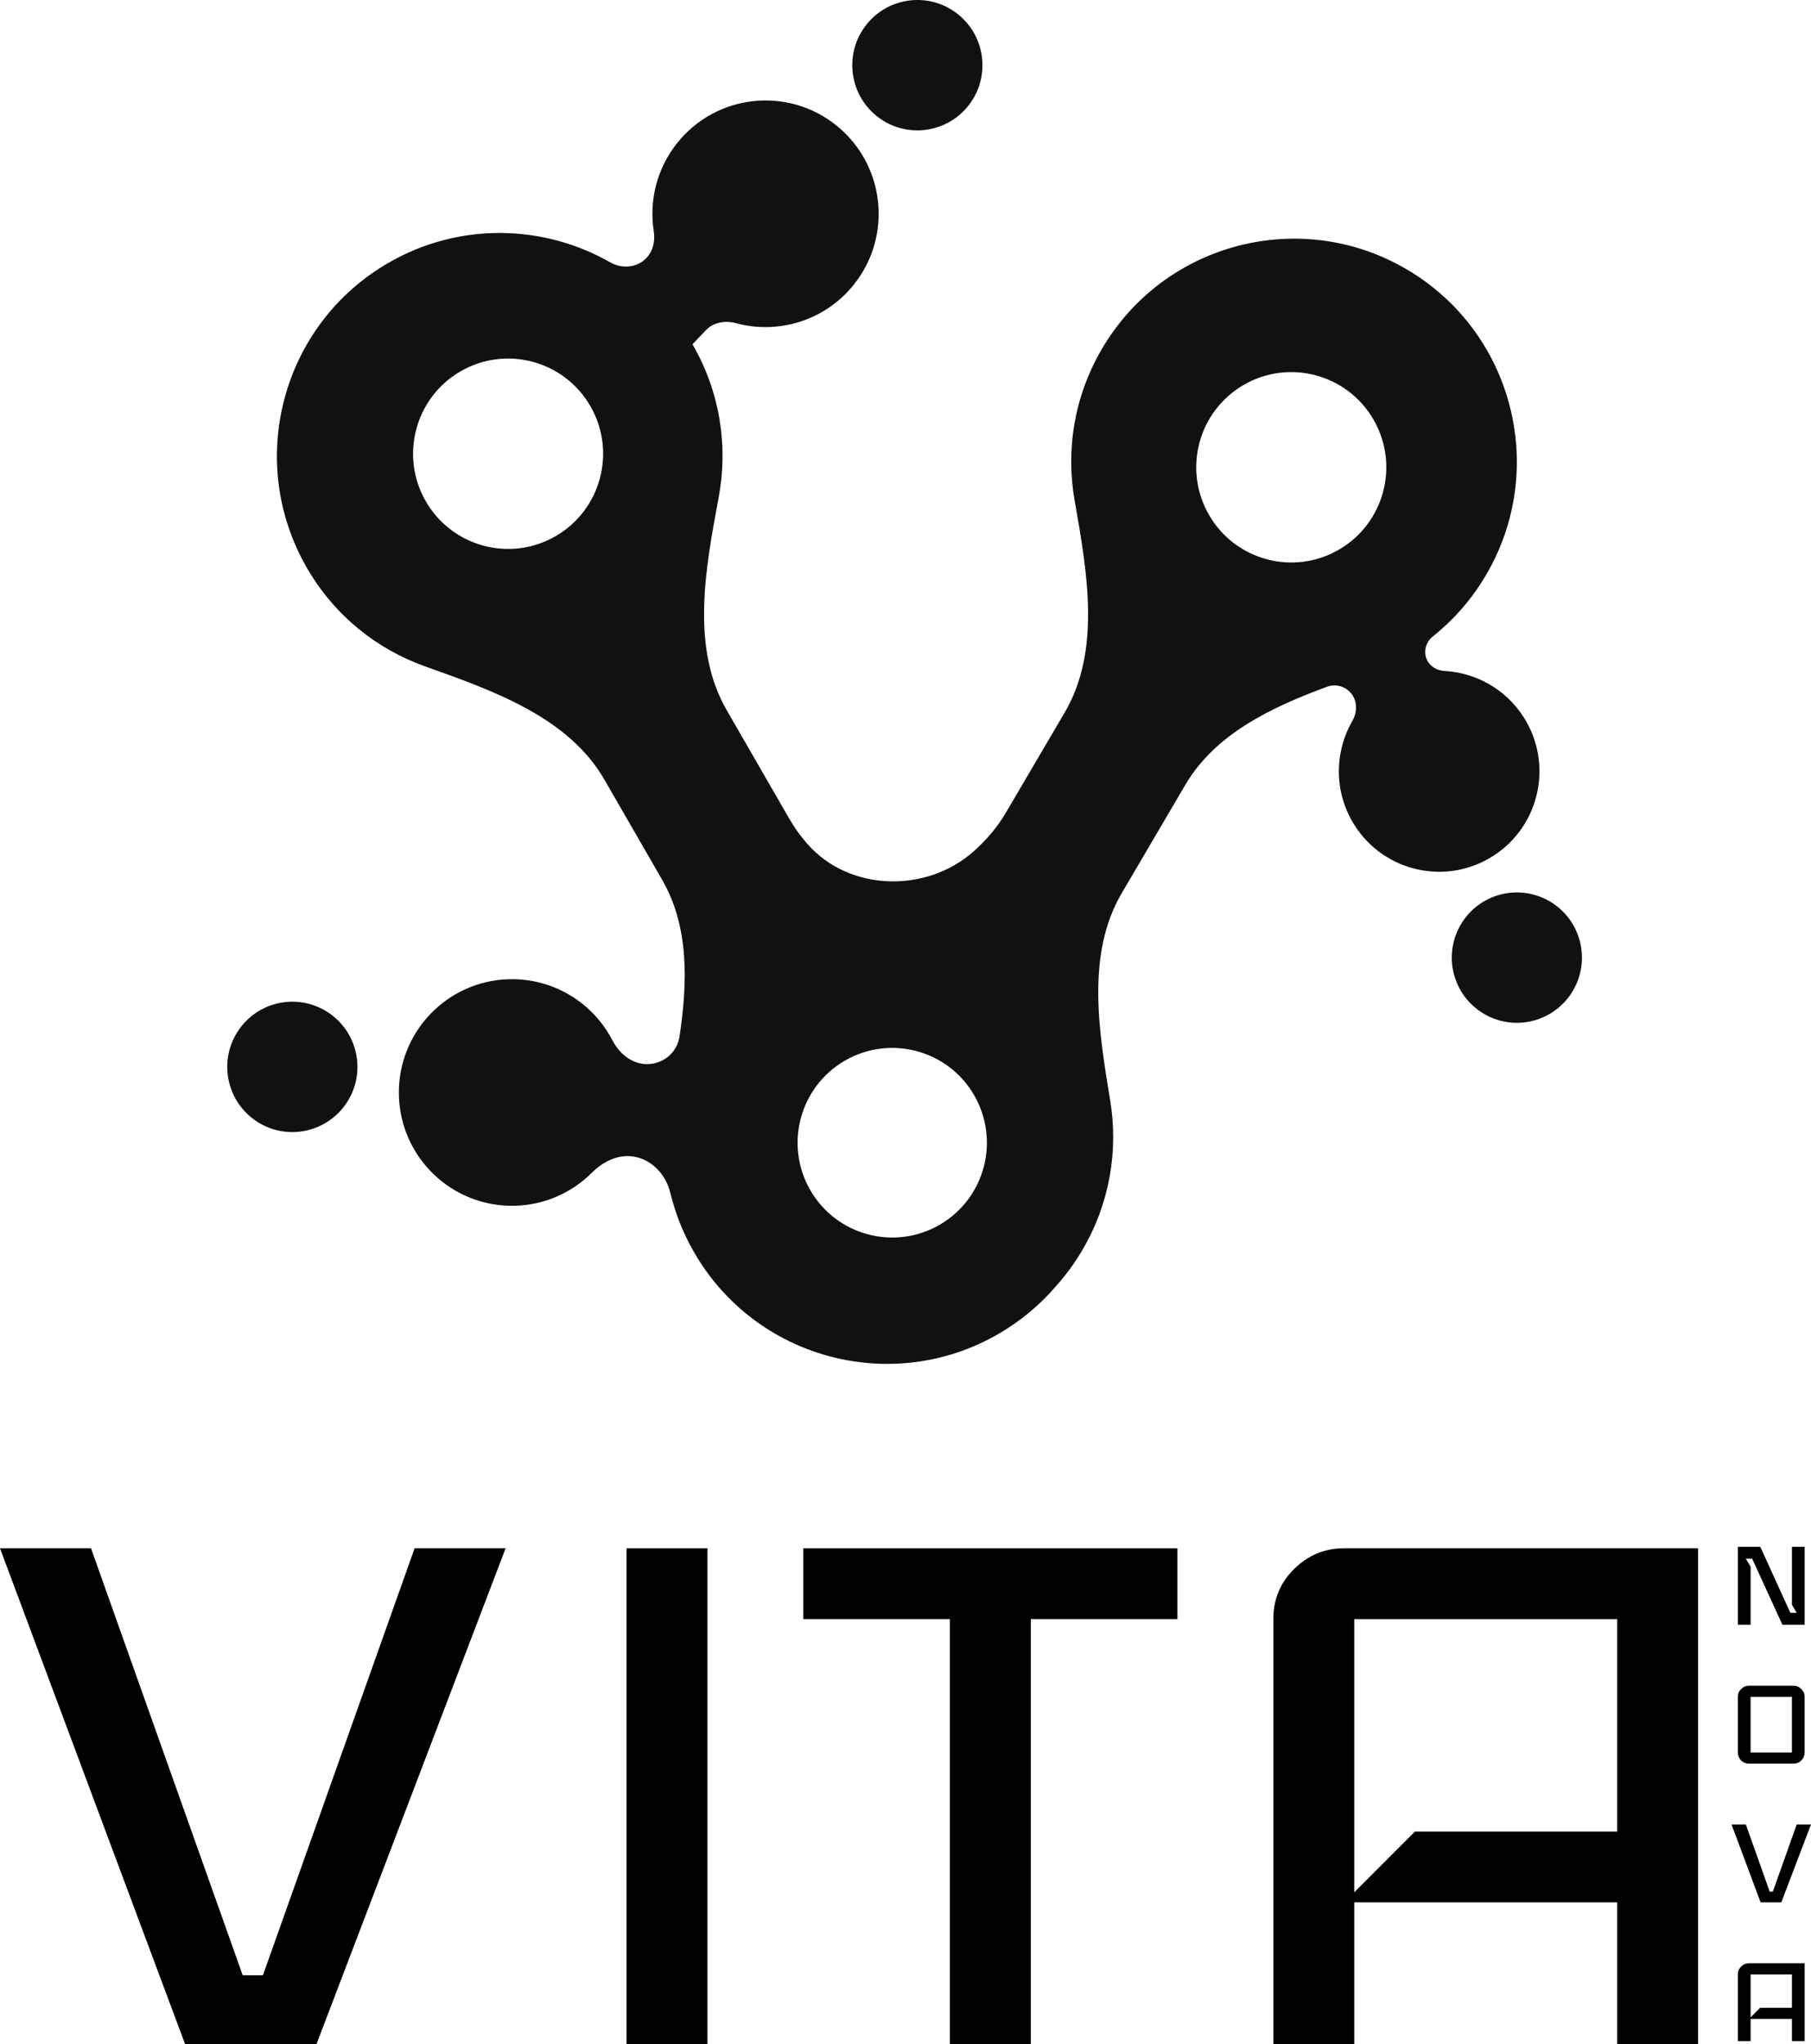
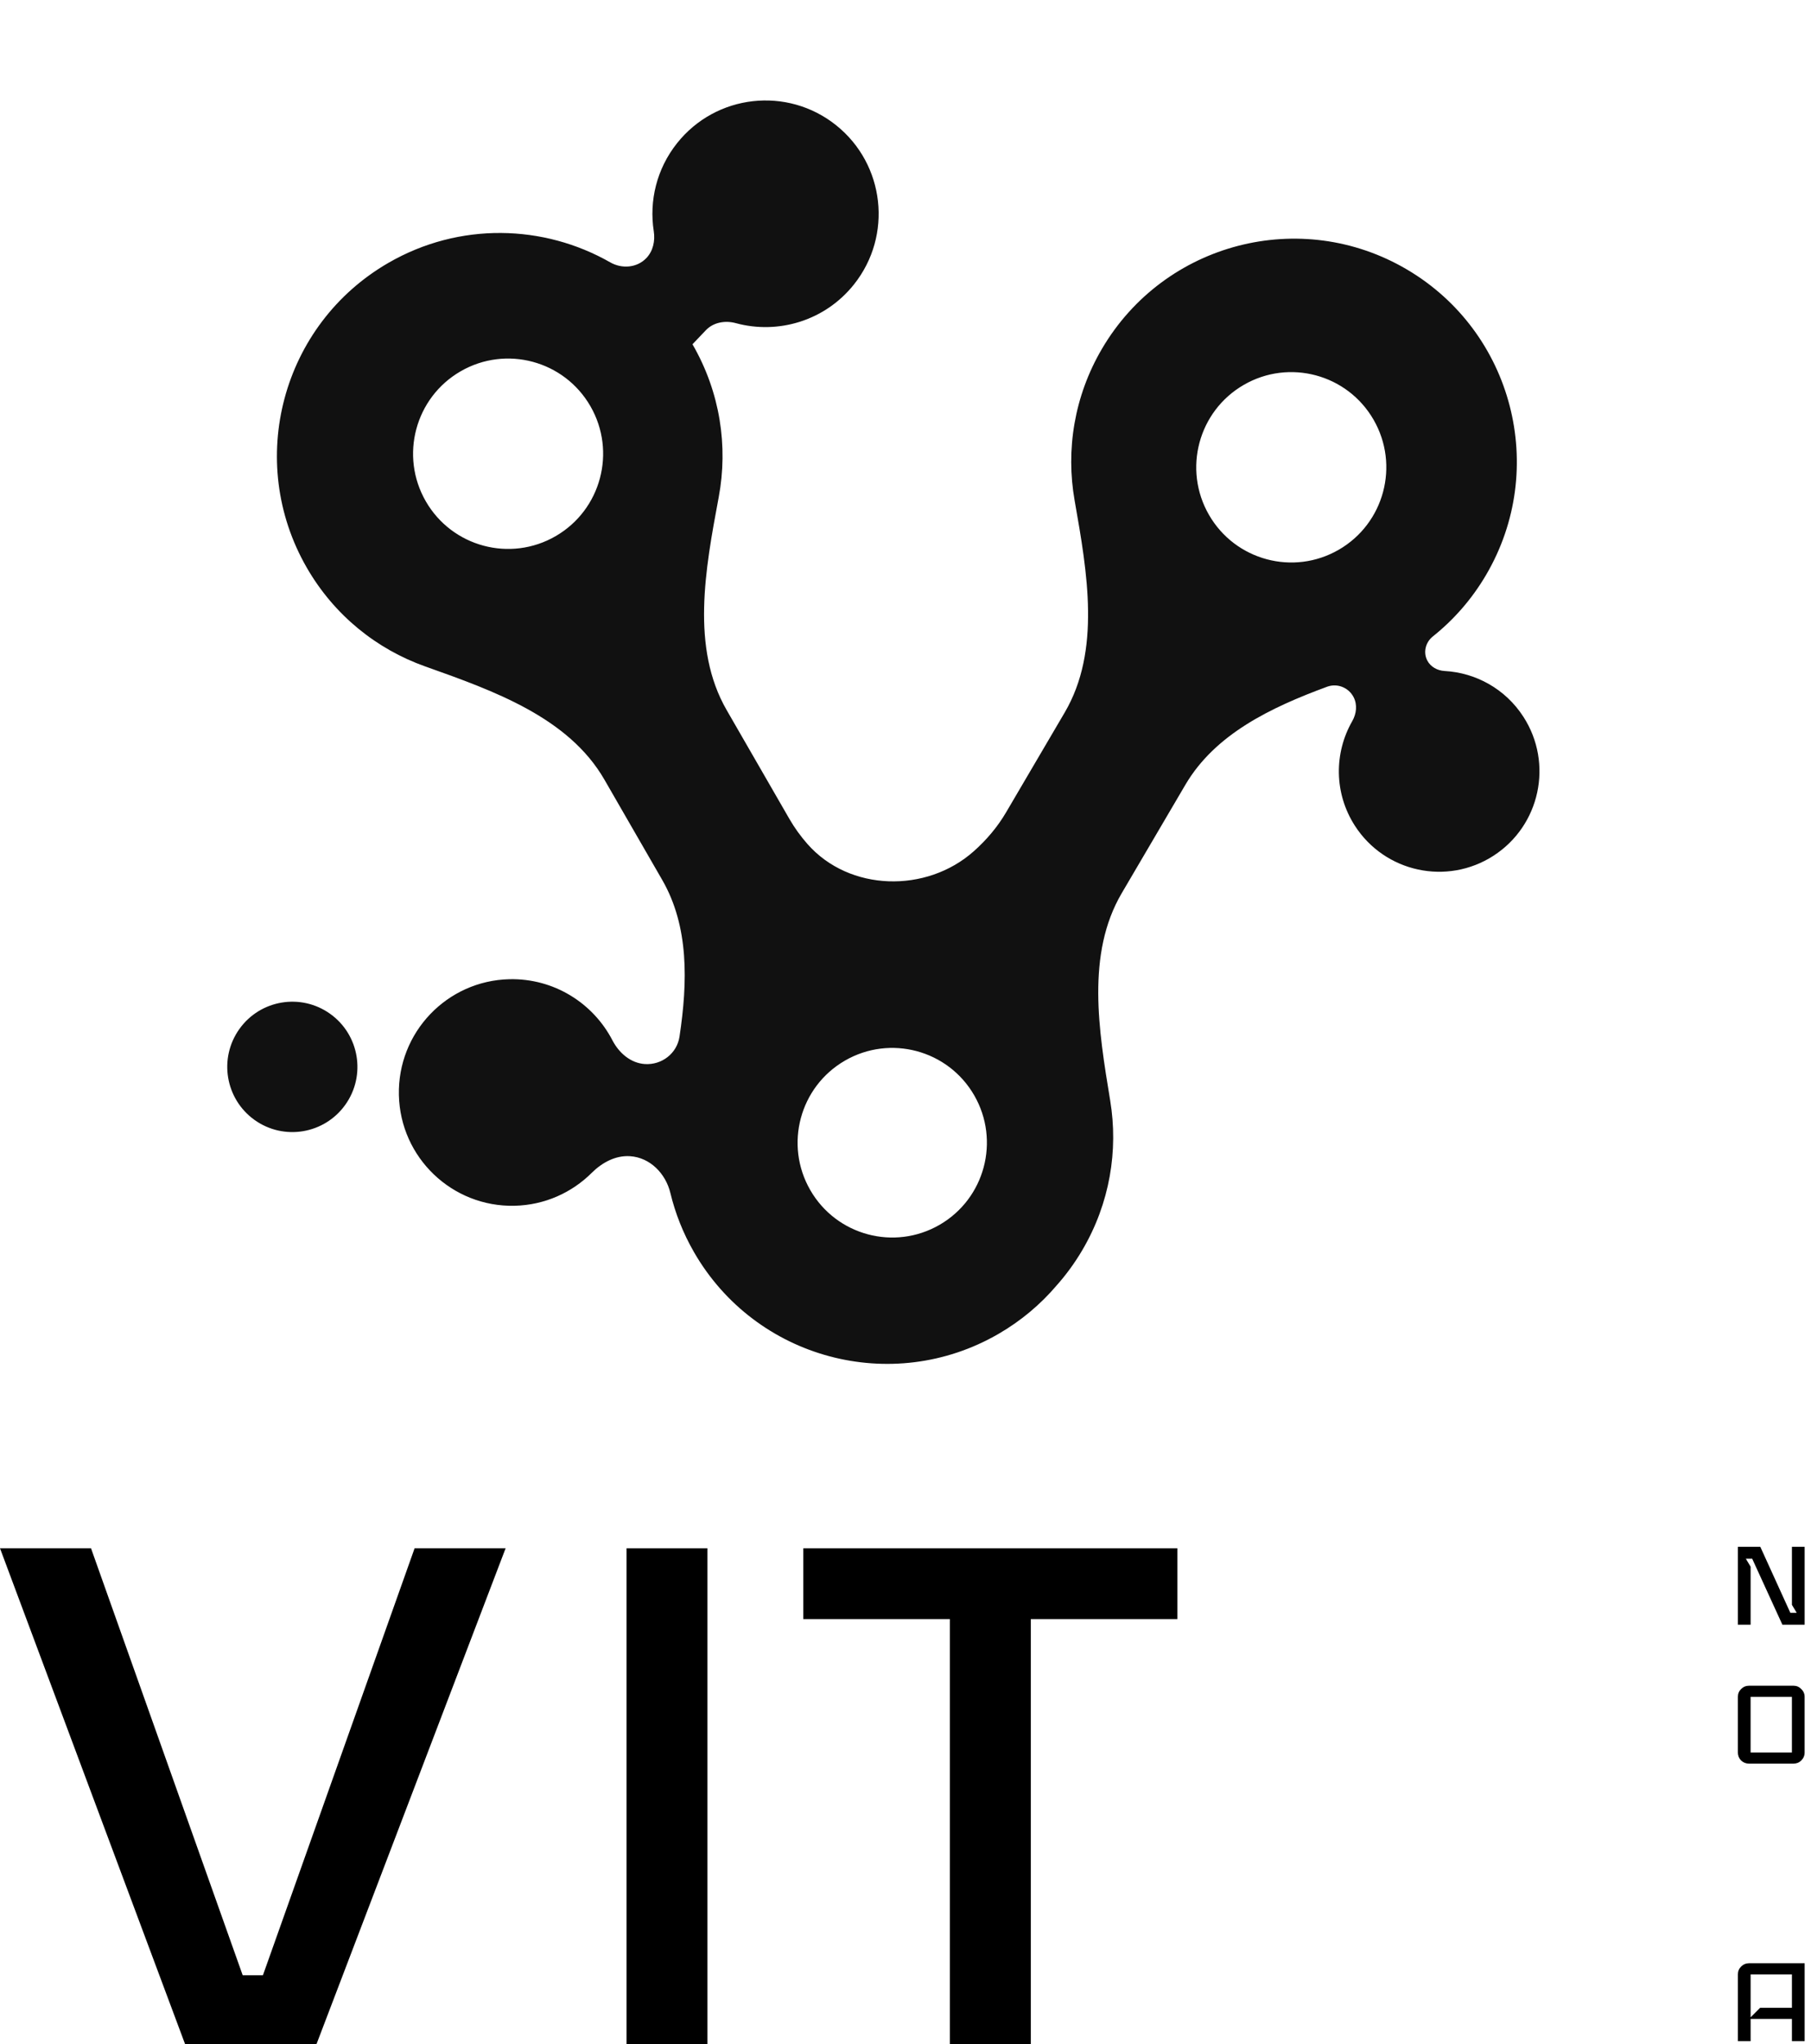
<svg xmlns="http://www.w3.org/2000/svg" width="1020" height="1151" viewBox="0 0 1020 1151" fill="none">
  <path fill-rule="evenodd" clip-rule="evenodd" d="M409.275 399.845C389.015 364.704 397.226 320.609 404.664 280.66L404.82 279.825C410.11 251.406 405.687 221.028 390.122 194.03C390.064 193.929 390.079 193.802 390.159 193.717L397.547 185.956C401.831 181.455 408.459 180.337 414.451 181.965C438.237 188.428 464.652 180.678 480.991 160.15C502.924 132.595 498.398 92.453 470.882 70.489C443.367 48.525 403.281 53.057 381.348 80.612C369.778 95.148 365.571 113.186 368.218 130.211C369.062 135.64 367.847 141.328 364.062 145.305C358.808 150.824 350.338 151.521 343.724 147.744C306.26 126.352 258.77 124.887 218.727 148.039C158.715 182.736 138.154 259.582 172.801 319.679C188.319 346.594 212.279 365.585 239.398 375.234L240.103 375.485C278.201 389.039 320.229 403.992 340.418 439.01L372.963 495.458C388.1 521.714 387.347 552.925 382.713 583.733C381.291 593.185 372.736 599.786 363.21 599.162C355.194 598.637 348.633 592.929 344.929 585.79C334.072 564.87 312.008 550.808 286.883 551.391C251.705 552.209 223.849 581.429 224.665 616.657C225.481 651.885 254.66 679.78 289.838 678.963C306.825 678.568 322.105 671.551 333.273 660.432C339.076 654.654 346.681 650.512 354.847 651.047C366.118 651.785 374.919 660.774 377.569 671.769C380.326 683.208 384.747 694.447 390.92 705.155C425.568 765.252 502.304 785.842 562.316 751.145C575.108 743.75 586.107 734.439 595.161 723.783C600.53 717.739 605.392 711.085 609.642 703.847C625.129 677.476 629.911 647.763 625.299 619.767L625.254 619.498C618.796 580.294 611.691 537.168 631.794 502.934L667.624 441.921C684.383 413.381 715.667 398.416 747.461 386.694C753.163 384.592 759.512 387.106 762.342 392.491C764.588 396.763 764.016 401.9 761.614 406.085C751.415 423.857 751.249 446.576 763.111 464.986C780.025 491.236 814.986 498.785 841.198 481.848C867.411 464.91 874.949 429.9 858.036 403.65C847.84 387.826 831.086 378.798 813.644 377.833C809.602 377.609 805.781 375.549 803.896 371.962C801.462 367.332 802.914 361.646 807.003 358.388C818.715 349.054 828.945 337.449 836.986 323.756C872.113 263.938 852.167 186.93 792.434 151.754C732.702 116.577 655.803 136.552 620.677 196.369C604.944 223.159 600.259 253.398 605.247 281.782L605.377 282.52C612.386 322.395 620.118 366.384 599.649 401.239L566.656 457.424C561.728 465.815 555.548 473.032 548.467 479.331C521.801 503.054 478.407 502.081 454.809 475.295C450.997 470.968 447.572 466.272 444.617 461.146L409.275 399.845ZM529.189 689.691C554.684 674.951 563.42 642.304 548.7 616.772C533.98 591.241 501.38 582.493 475.884 597.234C450.389 611.974 441.654 644.621 456.373 670.153C471.093 695.684 503.694 704.432 529.189 689.691ZM332.523 228.703C347.301 254.337 338.531 287.114 312.934 301.914C287.336 316.714 254.605 307.931 239.827 282.297C225.048 256.663 233.818 223.886 259.416 209.086C285.013 194.286 317.744 203.069 332.523 228.703ZM754.038 309.551C779.635 294.751 788.405 261.973 773.627 236.34C758.848 210.706 726.117 201.923 700.52 216.723C674.922 231.522 666.152 264.3 680.931 289.934C695.709 315.568 728.441 324.35 754.038 309.551Z" fill="#111111" />
-   <path d="M493.836 65.412C478.006 52.776 475.402 29.681 488.02 13.829C500.638 -2.024 523.7 -4.632 539.53 8.004C555.36 20.64 557.964 43.735 545.346 59.588C532.728 75.441 509.666 78.048 493.836 65.412Z" fill="#111111" />
-   <path d="M821.884 522.169C812.474 540.118 819.375 562.308 837.299 571.732C855.222 581.155 877.381 574.244 886.791 556.295C896.202 538.346 889.301 516.156 871.377 506.732C853.453 497.309 831.295 504.22 821.884 522.169Z" fill="#111111" />
  <path d="M143.346 630.626C126.876 618.839 123.065 595.914 134.835 579.419C146.604 562.925 169.498 559.109 185.969 570.896C202.439 582.682 206.25 605.608 194.48 622.102C182.71 638.596 159.817 642.413 143.346 630.626Z" fill="#111111" />
  <path d="M284.777 871.822L178.27 1151H104.228L0 871.822H51.26L136.693 1112.26H148.084L233.517 871.822H284.777Z" fill="black" />
  <path d="M398.443 1151H352.878V871.822H398.443V1151Z" fill="black" />
  <path d="M663.152 911.705H580.566V1151H535.002V911.705H452.417V871.822H663.152V911.705Z" fill="black" />
-   <path d="M956.405 1151H910.841V1071.23H762.757V1151H717.192V911.705C717.192 900.689 720.989 891.384 728.583 883.787C736.557 875.81 746.05 871.822 757.061 871.822H956.405V1151ZM910.841 1031.35V911.705H762.757V1065.54L796.93 1031.35H910.841Z" fill="black" />
  <path d="M1016.42 914.871H1003.89L986.883 877.715H983.303L985.988 882.192V914.871H978.828V871H991.447L1008.36 908.156H1011.94L1009.26 903.679V871H1016.42V914.871Z" fill="black" />
  <path d="M1016.41 986.83C1016.41 988.561 1015.78 990.054 1014.53 991.307C1013.33 992.501 1011.87 993.098 1010.14 993.098H985.082C983.352 993.098 981.86 992.501 980.607 991.307C979.414 990.054 978.817 988.561 978.817 986.83V955.494C978.817 953.763 979.414 952.301 980.607 951.107C981.86 949.854 983.352 949.227 985.082 949.227H1010.14C1011.87 949.227 1013.33 949.854 1014.53 951.107C1015.78 952.301 1016.41 953.763 1016.41 955.494V986.83ZM1009.25 986.83V955.494H985.977V986.83H1009.25Z" fill="black" />
-   <path d="M1020 1027.36L1003.26 1071.23H991.628L975.249 1027.36H983.304L996.73 1065.15H998.52L1011.94 1027.36H1020Z" fill="black" />
  <path d="M1016.42 1149.37H1009.26V1136.84H985.988V1149.37H978.828V1111.77C978.828 1110.04 979.424 1108.58 980.618 1107.38C981.871 1106.13 983.362 1105.5 985.093 1105.5H1016.42V1149.37ZM1009.26 1130.57V1111.77H985.988V1135.94L991.358 1130.57H1009.26Z" fill="black" />
</svg>